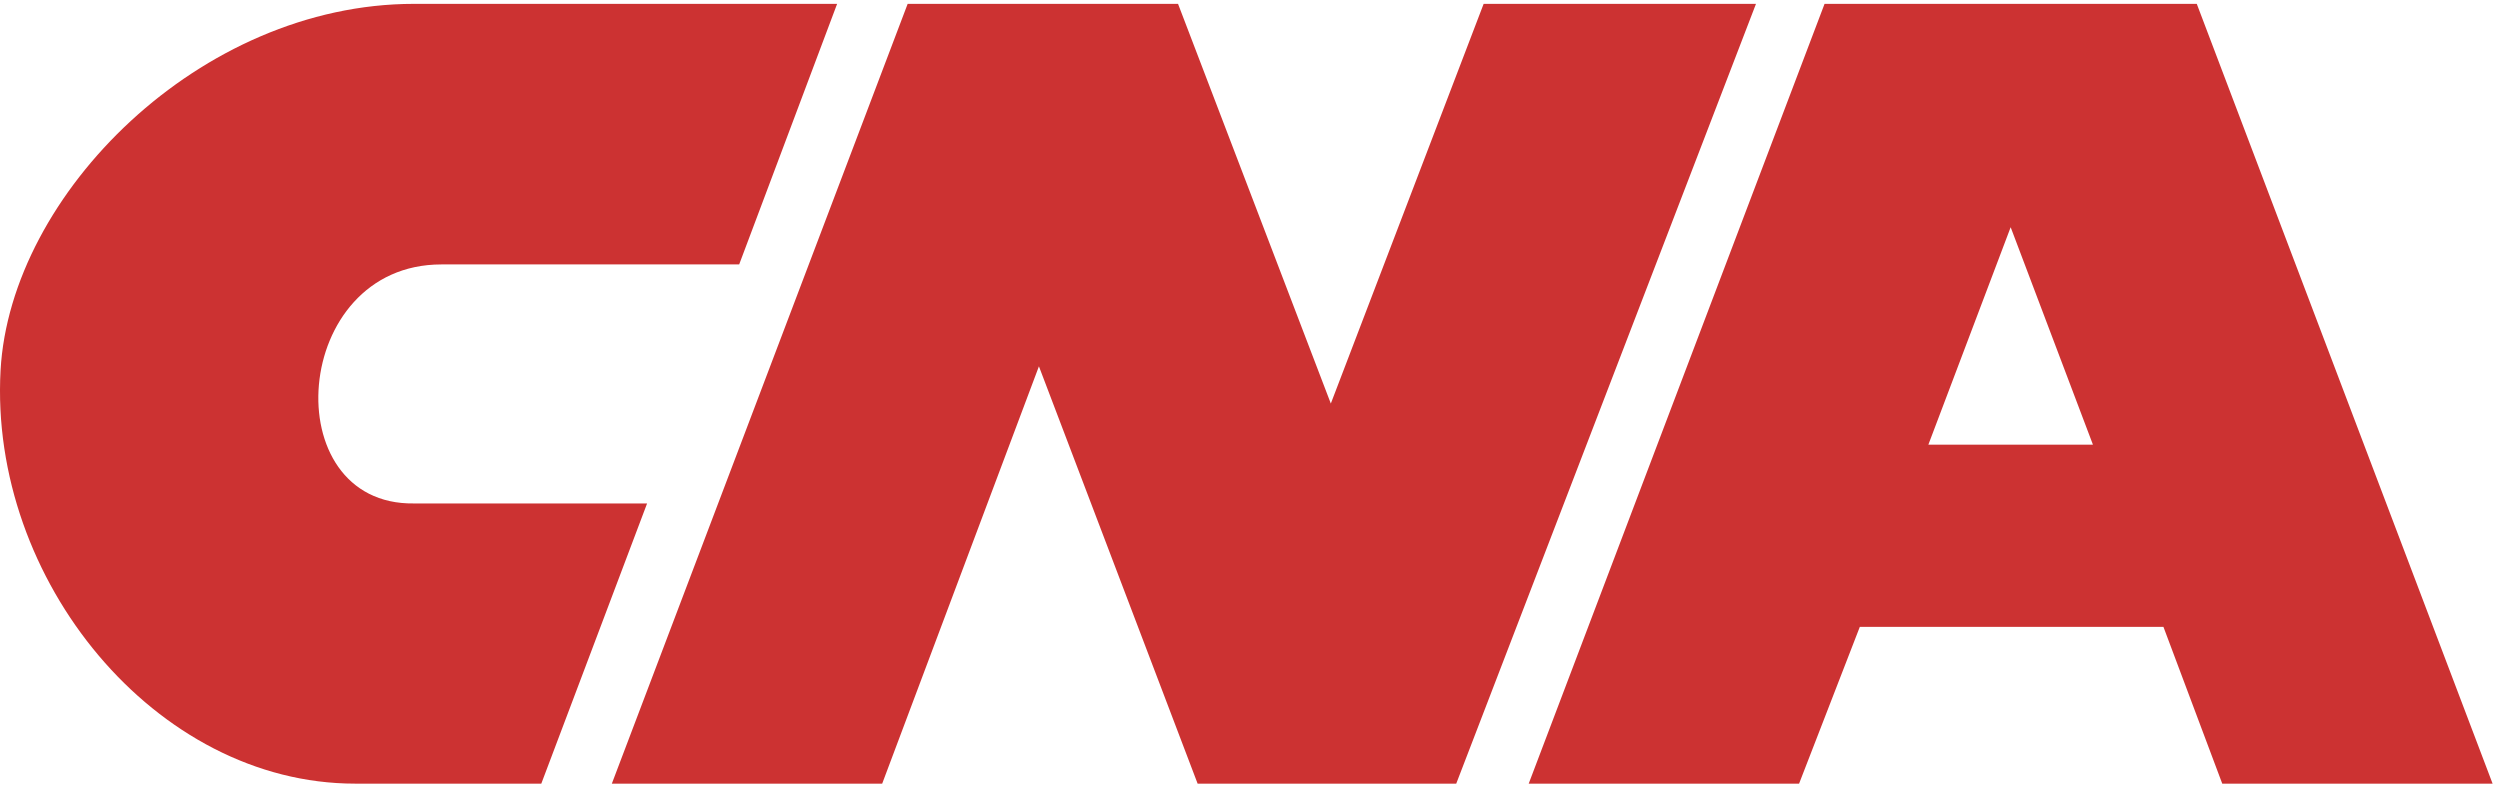
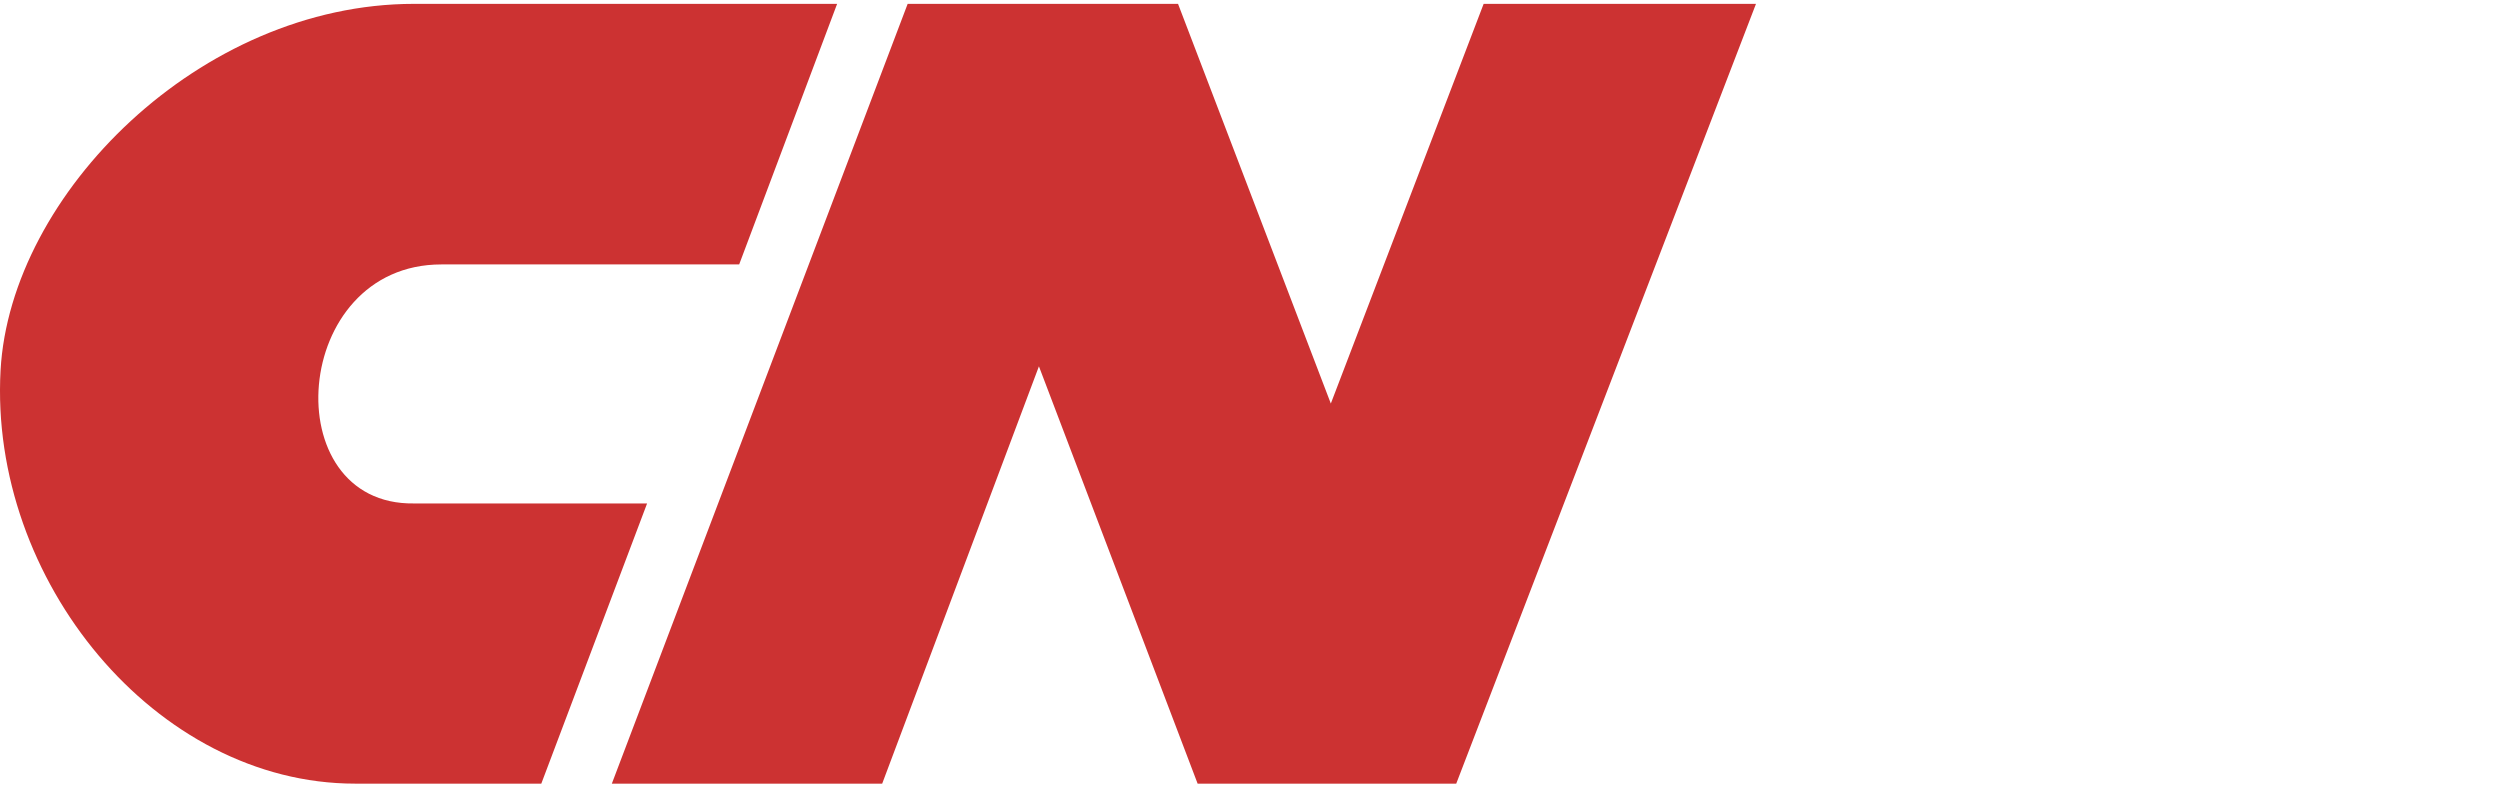
<svg xmlns="http://www.w3.org/2000/svg" width="79" height="25" viewBox="0 0 79 25" fill="none">
  <path fill-rule="evenodd" clip-rule="evenodd" d="M26.453 0.122H13.081C6.333 0.122 0.327 6.127 0.018 11.7C-0.349 18.315 4.909 24.763 11.223 24.763H17.105L20.448 15.909H13.081C8.685 15.972 9.18 8.356 13.947 8.356H23.358L26.453 0.122Z" fill="#CC3232" />
  <path fill-rule="evenodd" clip-rule="evenodd" d="M19.334 24.763L28.682 0.122H37.226L42.054 12.752L46.883 0.122H55.489L46.017 24.763H37.845L32.83 11.576L27.877 24.763H19.334Z" fill="#CC3232" />
-   <path fill-rule="evenodd" clip-rule="evenodd" d="M63.537 7.18L60.936 14.052H66.137L63.537 7.18ZM68.365 19.81H58.77L56.851 24.763H48.307L57.656 0.122H69.418L78.766 24.763H70.223L68.365 19.81Z" fill="#CC3232" />
</svg>